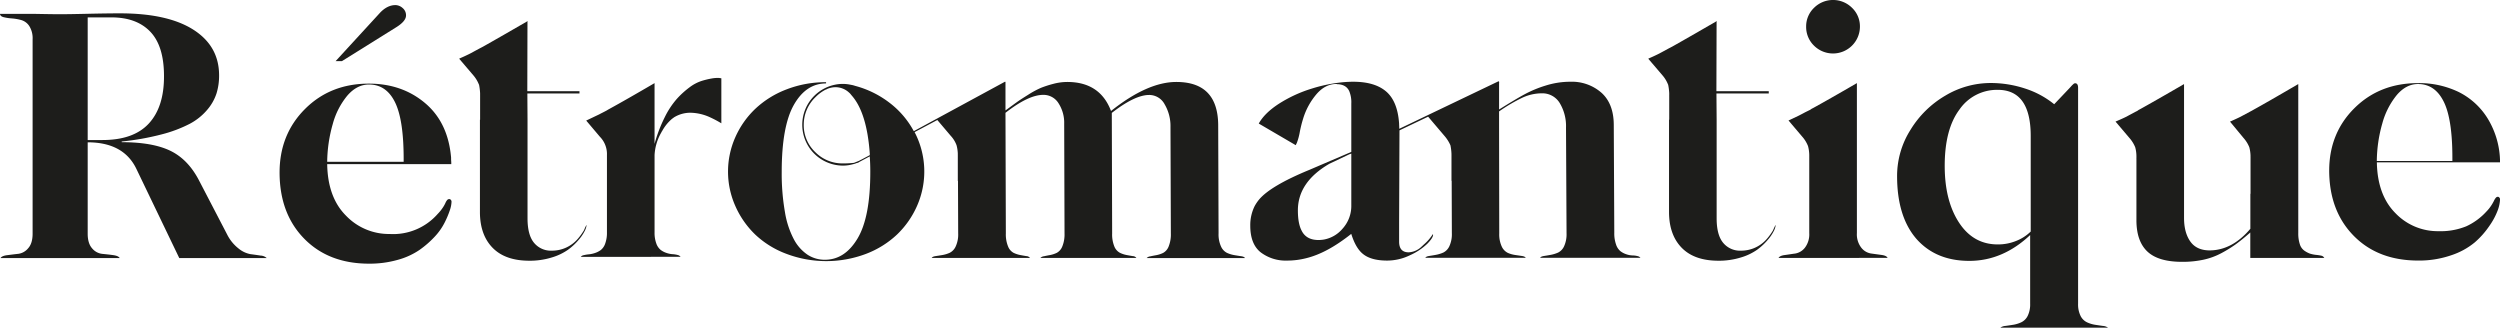
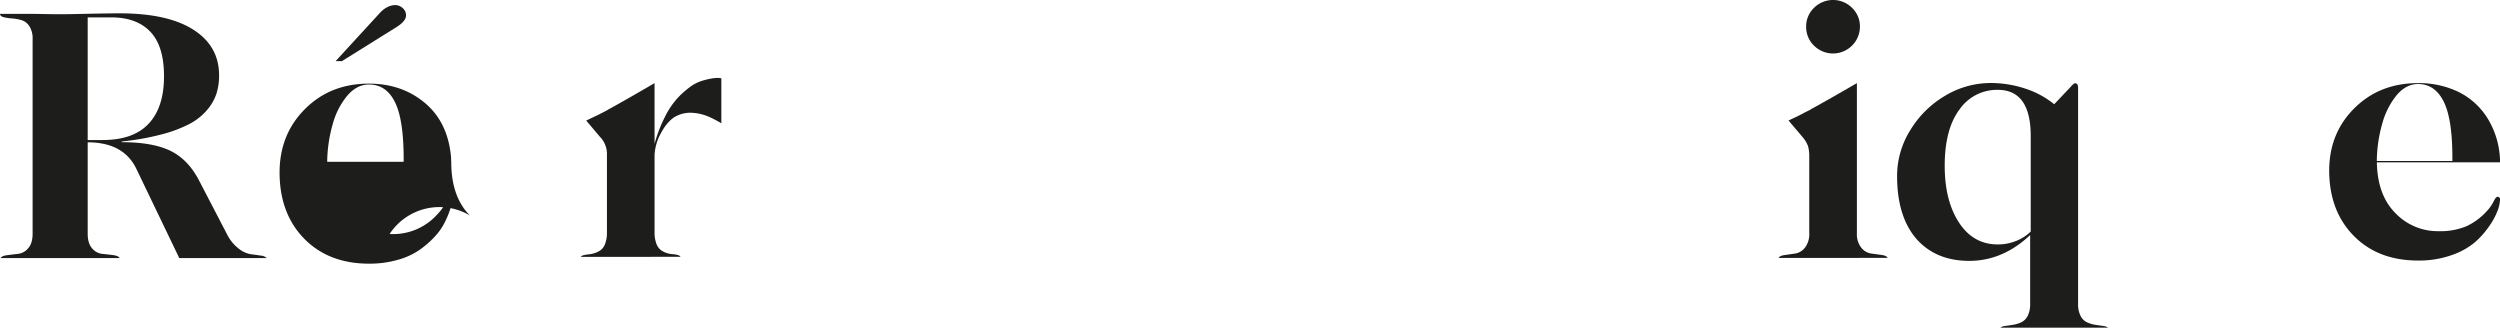
<svg xmlns="http://www.w3.org/2000/svg" id="Calque_1" data-name="Calque 1" viewBox="0 0 1021.18 133.79">
  <defs>
    <style>.cls-1{fill:#1d1d1b;}</style>
  </defs>
  <path class="cls-1" d="M33.51,461.09H47.87c4.78.09,8.16.14,10.12.14q3.59,0,11.34-.18t13.14-.18q19.59,0,30.07,6.71T123,486.21a24.35,24.35,0,0,1-1.08,7.46,19.69,19.69,0,0,1-3.8,6.64A24.06,24.06,0,0,1,111,506a54.14,54.14,0,0,1-11.45,4.31,105.82,105.82,0,0,1-16.33,2.91v.28q12.57,0,19.81,3.48t11.7,12l11.56,22.22a16.85,16.85,0,0,0,4.63,5.7,10.71,10.71,0,0,0,4.88,2.33c1.46.19,2.85.38,4.16.59a3.91,3.91,0,0,1,2.48,1H106.73L89.21,524.39Q84,513.56,69.33,513.55v37.34q0,3.95,1.83,6a6.24,6.24,0,0,0,4.06,2.22c1.48.15,3,.31,4.45.51s2.39.59,2.72,1.21H33.73c.33-.57,1.24-1,2.73-1.18s3-.39,4.45-.54A6.24,6.24,0,0,0,45,556.84q1.83-2,1.83-6V471.42a9.23,9.23,0,0,0-1.33-5.31,5.83,5.83,0,0,0-3.26-2.48,20.12,20.12,0,0,0-3.84-.68,19.53,19.53,0,0,1-3.34-.5C34.06,462.21,33.56,461.76,33.51,461.09Zm35.82,51.53h6q12.78,0,19-6.78t6.17-19.35q0-12.27-5.6-18.12T79,462.52H69.33Z" transform="translate(-33.51 -455.42)" />
-   <path class="cls-1" d="M147.71,525.9q0-15.57,10.38-25.95t26.12-10.37q13.48,0,22.91,7.93t10.65,22.3c0,.54,0,1.13.07,1.76,0,.06,0,.19,0,.41a3.5,3.5,0,0,1,0,.48H167.16q.22,13.56,7.63,21A24.29,24.29,0,0,0,192.66,551a24.18,24.18,0,0,0,19.62-8.18,17.32,17.32,0,0,0,2-2.44,13.15,13.15,0,0,0,1.15-2,4.78,4.78,0,0,1,.69-1.19,1.15,1.15,0,0,1,.9-.46.83.83,0,0,1,.64.32,1.12,1.12,0,0,1,.29.75,11.82,11.82,0,0,1-.7,3.52,36.78,36.78,0,0,1-2.16,5.1,24.71,24.71,0,0,1-4.14,5.81,39.27,39.27,0,0,1-6.19,5.35,29.6,29.6,0,0,1-8.86,4,41.87,41.87,0,0,1-11.65,1.54q-16.49,0-26.5-10.23T147.71,525.9Zm19.45-4.38h31.23q.13-16.71-3.44-24.15t-10.74-7.43q-4.87,0-8.78,4.48a30.76,30.76,0,0,0-6,11.67A58.17,58.17,0,0,0,167.16,521.52Zm3.44-41.13,18.05-19.66c2-2.16,4.17-3.23,6.37-3.23a4.51,4.51,0,0,1,2.93,1.18,3.81,3.81,0,0,1,1.41,3.05q0,2.29-3.87,4.74l-22.31,13.92Z" transform="translate(-33.51 -455.42)" />
-   <path class="cls-1" d="M221.07,479.4c.28-.15.7-.34,1.25-.58s1.1-.5,1.65-.76l1.55-.75q2.79-1.51,4-2.16c.57-.28,1-.52,1.36-.71q6-3.37,17.66-10.12a.4.4,0,0,0,.21-.15c.1-.09.17-.14.22-.14l-.07,28.64h21.31v.93H248.92l.07,10.74v40.25q0,6.81,2.65,10a8.89,8.89,0,0,0,7.25,3.22,13.88,13.88,0,0,0,10.84-5.08,23.78,23.78,0,0,0,2.3-3.23c.05-.09.19-.43.43-1,.38-.81.6-1.19.65-1.14a6.64,6.64,0,0,1-.76,2.4,17.46,17.46,0,0,1-2.55,3.72,24.65,24.65,0,0,1-4.34,4,22.93,22.93,0,0,1-6.71,3.15,30.2,30.2,0,0,1-9,1.29q-9.84,0-15-5.26t-5.2-14.51V504.34h.07v-9.09a2.82,2.82,0,0,0,0-.43c0-.19,0-.34,0-.43v-.87a23.29,23.29,0,0,0-.43-3.48l-.08-.14a13.25,13.25,0,0,0-2.36-3.84Z" transform="translate(-33.51 -455.42)" />
+   <path class="cls-1" d="M147.71,525.9q0-15.57,10.38-25.95t26.12-10.37q13.48,0,22.91,7.93t10.65,22.3c0,.54,0,1.13.07,1.76,0,.06,0,.19,0,.41a3.5,3.5,0,0,1,0,.48q.22,13.56,7.63,21A24.29,24.29,0,0,0,192.66,551a24.18,24.18,0,0,0,19.62-8.18,17.32,17.32,0,0,0,2-2.44,13.15,13.15,0,0,0,1.15-2,4.78,4.78,0,0,1,.69-1.19,1.15,1.15,0,0,1,.9-.46.83.83,0,0,1,.64.32,1.12,1.12,0,0,1,.29.75,11.82,11.82,0,0,1-.7,3.52,36.78,36.78,0,0,1-2.16,5.1,24.71,24.71,0,0,1-4.14,5.81,39.27,39.27,0,0,1-6.19,5.35,29.6,29.6,0,0,1-8.86,4,41.87,41.87,0,0,1-11.65,1.54q-16.49,0-26.5-10.23T147.71,525.9Zm19.45-4.38h31.23q.13-16.71-3.44-24.15t-10.74-7.43q-4.87,0-8.78,4.48a30.76,30.76,0,0,0-6,11.67A58.17,58.17,0,0,0,167.16,521.52Zm3.44-41.13,18.05-19.66c2-2.16,4.17-3.23,6.37-3.23a4.51,4.51,0,0,1,2.93,1.18,3.81,3.81,0,0,1,1.41,3.05q0,2.29-3.87,4.74l-22.31,13.92Z" transform="translate(-33.51 -455.42)" />
  <path class="cls-1" d="M270.74,560.35a1.91,1.91,0,0,1,1.22-.7,14.34,14.34,0,0,1,2.08-.34,11.47,11.47,0,0,0,2.48-.54,8.49,8.49,0,0,0,2.4-1.22,5.73,5.73,0,0,0,1.79-2.63,12.65,12.65,0,0,0,.72-4.58V518.79a10.08,10.08,0,0,0-2.87-7.5l-5.6-6.62,4.38-2.09.47-.22.46-.22c.34-.19.87-.46,1.58-.82s1.25-.64,1.58-.83c.15-.09.38-.24.72-.43l.65-.36q6.17-3.37,18.08-10.33v24.81a59.28,59.28,0,0,1,4.17-10.9,34,34,0,0,1,5-7.55,35.43,35.43,0,0,1,5.16-4.67,16.79,16.79,0,0,1,4.92-2.59,32.82,32.82,0,0,1,4.13-1,14.55,14.55,0,0,1,2.9-.22l1,.15v18.39a43.07,43.07,0,0,0-4.45-2.38,20,20,0,0,0-8.11-1.94,12.7,12.7,0,0,0-6.25,1.58l-.32.18a1.25,1.25,0,0,0-.25.18,3.44,3.44,0,0,0-.5.36.06.06,0,0,0-.07.07l-.15.08a17.32,17.32,0,0,0-4.16,5.18l-.07.08c-.05,0-.08,0-.08.07l-.07.21a20.44,20.44,0,0,0-2.8,9.3v31.55a12.65,12.65,0,0,0,.72,4.58,5.81,5.81,0,0,0,1.8,2.63,8.14,8.14,0,0,0,2.36,1.22,9.79,9.79,0,0,0,2.48.51,10,10,0,0,1,2.08.33,2.06,2.06,0,0,1,1.19.74Z" transform="translate(-33.51 -455.42)" />
-   <path class="cls-1" d="M333.87,539.56a34.59,34.59,0,0,1,0-28.09,36.15,36.15,0,0,1,8.18-11.62,38.49,38.49,0,0,1,12.7-7.9A44,44,0,0,1,370.94,489v.5q-8.15,0-13.12,8.69t-5,27.29a91.08,91.08,0,0,0,1.33,16.64,36,36,0,0,0,3.75,11.27,17.32,17.32,0,0,0,5.55,6.13,12.84,12.84,0,0,0,7,2q8.18,0,13.38-8.75T389,525.49c0-2.21-.08-4.27-.22-6.19l-4.59,2.44s0,.07,0,.07l-.29.14h-.14l-.08,0h-.07a11.15,11.15,0,0,1-1.5.52h-.08a15.43,15.43,0,0,1-4.16.6,16.69,16.69,0,0,1-11.77-28.49,16.81,16.81,0,0,1,8.68-4.6,15.36,15.36,0,0,1,5.89,0l.4.07a2.83,2.83,0,0,0,.39.08,8.1,8.1,0,0,1,1.29.35,39.66,39.66,0,0,1,14.21,7A35.9,35.9,0,0,1,406.77,509l37.31-20.24.07.14h.07v11.63q3.52-2.58,4.72-3.44c.79-.58,2.27-1.55,4.46-2.91a37.51,37.51,0,0,1,5.29-2.87,42.65,42.65,0,0,1,5-1.62,22.55,22.55,0,0,1,5.76-.79q13.39,0,17.88,11.85,14.9-11.85,26.68-11.85,17.1,0,17.1,17.88l.15,44a11.82,11.82,0,0,0,1,5.31,5.31,5.31,0,0,0,2.48,2.64,12.17,12.17,0,0,0,3,.91c1,.17,1.92.32,2.76.44s1.35.38,1.54.74H501.9a2.38,2.38,0,0,1,1.44-.68c.77-.17,1.61-.34,2.52-.5a11.27,11.27,0,0,0,2.74-.9,5.06,5.06,0,0,0,2.27-2.64,13.12,13.12,0,0,0,.9-5.29l-.15-43.55a17.39,17.39,0,0,0-2.34-9.15,7.14,7.14,0,0,0-6.37-3.9q-5.84,0-15.26,7.33l.14,49.26a13,13,0,0,0,.9,5.3A5.06,5.06,0,0,0,491,558.7a11.2,11.2,0,0,0,2.73.9c.92.17,1.76.32,2.52.44a1.89,1.89,0,0,1,1.44.74H458.48a2.38,2.38,0,0,1,1.44-.68c.77-.17,1.6-.34,2.52-.5a11.2,11.2,0,0,0,2.73-.9,5.06,5.06,0,0,0,2.27-2.64,13,13,0,0,0,.9-5.29L468.2,506a14.66,14.66,0,0,0-2.31-8.4,7.18,7.18,0,0,0-6.26-3.43q-6,0-15.41,7.33l.15,49.26a13,13,0,0,0,.9,5.3,5,5,0,0,0,2.27,2.64,11.2,11.2,0,0,0,2.73.9c.91.17,1.75.32,2.52.44a1.89,1.89,0,0,1,1.44.74H414.09c.19-.36.71-.61,1.55-.74s1.77-.27,2.78-.44a12.45,12.45,0,0,0,3-.91,5.31,5.31,0,0,0,2.48-2.64,11.67,11.67,0,0,0,1-5.31l-.08-21.42h-.07V519.23c0-.1,0-.24,0-.43a3,3,0,0,1,0-.44,15.11,15.11,0,0,0-.51-3.59,11.43,11.43,0,0,0-2.38-3.87l-5.48-6.46-9.28,4.95a34.73,34.73,0,0,1,1,30.12,36.61,36.61,0,0,1-8.17,11.7,38.33,38.33,0,0,1-12.74,7.93,46,46,0,0,1-32.36,0A37.67,37.67,0,0,1,342,551.23,36.83,36.83,0,0,1,333.87,539.56Zm27.95-33.18a15.15,15.15,0,0,0,4.74,11.21,15.6,15.6,0,0,0,11.34,4.58,37.13,37.13,0,0,0,4.24-.22s.07,0,.07,0,0,0,.07,0l2-.79h.07c0-.05,0-.07.07-.07a.21.21,0,0,0,.15-.07l.5-.29h.07l3.66-1.94a1.18,1.18,0,0,0,0-.25,1.75,1.75,0,0,1,0-.25q-1.15-16.44-7.11-23.54l-.07-.07a2.8,2.8,0,0,1-.21-.26l-.22-.25a5.25,5.25,0,0,0-1-1.05l-.08-.08a8.12,8.12,0,0,0-5.45-2,8.77,8.77,0,0,0-3.37.76.85.85,0,0,1-.26.15.73.73,0,0,1-.25.07l-.43.23a16.32,16.32,0,0,0-3.73,2.85A15.55,15.55,0,0,0,361.82,506.38Z" transform="translate(-33.51 -455.42)" />
-   <path class="cls-1" d="M544.21,547.58a17.47,17.47,0,0,1,1.75-7.9,17.22,17.22,0,0,1,1.89-2.8q4.77-5.6,20.46-12.06l17.1-7.32.07-.07v-19.7a12,12,0,0,0-.86-5.12c-.87-1.83-2.52-2.76-5-2.81l-.07-.08h-.15q-4.45,0-8,4a27.91,27.91,0,0,0-5.58,10.11,50.56,50.56,0,0,0-1.37,5.45,24.12,24.12,0,0,1-1.19,4.44l-.48,1-15.1-8.83q2.39-4.31,8.26-8.11a54.78,54.78,0,0,1,13.39-6.17,62,62,0,0,1,8.72-2.08c.51-.1,1.19-.19,2-.29a47,47,0,0,1,6.19-.43q8.84,0,13.49,4T605,505.87c0,.48.07,1.2.07,2.16l40.62-19.45.08.21h.07v.07l.07.22-.07.07v11q7-4.38,10.6-6.31a47.39,47.39,0,0,1,8.49-3.49,33.47,33.47,0,0,1,10-1.54,18.3,18.3,0,0,1,12.76,4.52q5,4.53,5,13.21l.21,44a13.59,13.59,0,0,0,.72,4.74,5.88,5.88,0,0,0,1.79,2.74,8,8,0,0,0,2.41,1.26,8.4,8.4,0,0,0,2.47.48,8.74,8.74,0,0,1,2.08.27,2,2,0,0,1,1.22.7H662.61c.2-.36.71-.61,1.55-.74s1.76-.28,2.77-.47a13.37,13.37,0,0,0,3-.92A5.33,5.33,0,0,0,672.4,556a11.75,11.75,0,0,0,1-5.29l-.22-43.17a18.21,18.21,0,0,0-2.55-10,8.26,8.26,0,0,0-7.38-4,18.88,18.88,0,0,0-7.84,1.76,66.89,66.89,0,0,0-9.57,5.63v6.13l.07,43.71a11.81,11.81,0,0,0,1,5.3,5.37,5.37,0,0,0,2.49,2.64,11.33,11.33,0,0,0,3,.86l2.77.41c.84.13,1.36.38,1.55.74h-41c.19-.36.71-.61,1.55-.74s1.77-.28,2.78-.47a13.53,13.53,0,0,0,3-.92,5.38,5.38,0,0,0,2.5-2.64,11.65,11.65,0,0,0,1-5.3l-.07-21.37h-.08V518.79a1.26,1.26,0,0,0,0-.21.79.79,0,0,1,0-.22,21.14,21.14,0,0,0-.43-3.59,15.33,15.33,0,0,0-2.46-3.87l-6.65-7.82-11.7,5.59-.15,37.69v7.75q0,4.38,3.91,4.38a8.17,8.17,0,0,0,5-2.08l.07-.08H614a.06.06,0,0,0,.07-.07l.43-.39.57-.54a19.05,19.05,0,0,0,3.74-4.31v.15l.07.14c0,.86-.81,2.11-2.42,3.73a24.94,24.94,0,0,1-7,4.63,21.4,21.4,0,0,1-9.33,2.19q-6.68,0-10-2.8-2.88-2.37-4.67-8.11-9.84,7.83-18.32,9.91a31.26,31.26,0,0,1-7.92,1,16.84,16.84,0,0,1-10.75-3.37Q544.21,555.12,544.21,547.58Zm19.45-6.25q0,5.38,1.51,8.26,1.88,3.87,6.92,3.87a13.65,13.65,0,0,0,2.3-.21,13,13,0,0,0,7.42-4.31,13.84,13.84,0,0,0,3.67-9.69v-21.1a3.38,3.38,0,0,1-.47.18,4,4,0,0,0-.47.18l-8,3.8Q563.67,529.78,563.66,541.33ZM639.93,492a.21.21,0,0,1,.14-.07.26.26,0,0,0,.15-.07Z" transform="translate(-33.51 -455.42)" />
-   <path class="cls-1" d="M706.78,479.4c.29-.15.71-.34,1.26-.58s1.1-.5,1.65-.76,1.07-.51,1.54-.75l4-2.16c.58-.28,1-.52,1.37-.71q6-3.37,17.66-10.12s.11-.05.21-.15.17-.14.22-.14l-.08,28.64H756v.93H734.63l.08,10.74v40.25q0,6.81,2.65,10a8.89,8.89,0,0,0,7.25,3.22,13.88,13.88,0,0,0,10.84-5.08,24.68,24.68,0,0,0,2.3-3.23c0-.09.19-.43.43-1,.38-.81.59-1.19.64-1.14a6.57,6.57,0,0,1-.75,2.4,17.46,17.46,0,0,1-2.55,3.72,25,25,0,0,1-4.34,4,22.93,22.93,0,0,1-6.71,3.15,30.2,30.2,0,0,1-9,1.29q-9.84,0-15-5.26t-5.21-14.51V504.34h.08v-9.09c0-.1,0-.24,0-.43a2.93,2.93,0,0,1,0-.43v-.87a22,22,0,0,0-.43-3.48l-.07-.14a13.1,13.1,0,0,0-2.37-3.84Z" transform="translate(-33.51 -455.42)" />
  <path class="cls-1" d="M760,560.78c.29-.57,1.13-1,2.51-1.18s2.8-.42,4.24-.61a6.33,6.33,0,0,0,4-2.37,9,9,0,0,0,1.79-6V518.69a15,15,0,0,0-.5-3.58,12.89,12.89,0,0,0-2.37-3.87l-5.6-6.6,4.38-2.08c.34-.19,1-.51,1.9-1s1.66-.82,2.19-1.11a1.59,1.59,0,0,0,.43-.22c.15-.09.3-.2.47-.32a1.8,1.8,0,0,1,.47-.25Q780,496.33,792,489.37V550.6a8.93,8.93,0,0,0,1.8,6,6.3,6.3,0,0,0,4,2.37l4.23.58c1.39.19,2.23.59,2.51,1.21Zm14.5-86.7a10.6,10.6,0,0,1-3.23-7.75,10.47,10.47,0,0,1,3.23-7.72,11,11,0,0,1,15.51,0,10.47,10.47,0,0,1,3.23,7.72,11,11,0,0,1-18.74,7.75Z" transform="translate(-33.51 -455.42)" />
  <path class="cls-1" d="M808.42,527.34a35.19,35.19,0,0,1,5.47-18.88,40.66,40.66,0,0,1,14.27-14,36.06,36.06,0,0,1,18.41-5.13,44.78,44.78,0,0,1,14.23,2.29A36.49,36.49,0,0,1,872.59,498l6-6.32c.14-.14.43-.45.86-.93a10,10,0,0,1,1-1,1.12,1.12,0,0,1,.68-.32c.82,0,1.22.62,1.22,1.86v88.14a10.65,10.65,0,0,0,1,5,5.67,5.67,0,0,0,2.66,2.65,12.36,12.36,0,0,0,3.27,1c1.1.17,2.16.33,3.19.47a4.17,4.17,0,0,1,2.12.72h-44a4.09,4.09,0,0,1,2.12-.72c1-.14,2.08-.3,3.16-.47a12.49,12.49,0,0,0,3.24-1,5.67,5.67,0,0,0,2.66-2.65,10.65,10.65,0,0,0,1-5v-28q-11.22,10.56-24.88,10.55t-21.59-9Q808.42,543.85,808.42,527.34Zm19.45-4.17q0,14.22,5.83,23.15t15.82,8.94a19.65,19.65,0,0,0,7.63-1.47A17.8,17.8,0,0,0,863,550V511q0-18.87-13.45-18.88a18.62,18.62,0,0,0-15.68,8.08Q827.87,508.24,827.87,523.17Z" transform="translate(-33.51 -455.42)" />
-   <path class="cls-1" d="M897.64,505.08c.24-.09.87-.37,1.9-.82s1.88-.85,2.55-1.18l.47-.26.46-.25,3.09-1.65a1.71,1.71,0,0,0,.43-.21l.47-.33a1.76,1.76,0,0,1,.46-.25q6.1-3.37,18.09-10.33h.07v54.62q0,6,2.55,9.62T936,557.7q9.25,0,16.72-8.83V534.59h.07V519.94a3.61,3.61,0,0,0,0-.39,2.31,2.31,0,0,1,0-.4,15.15,15.15,0,0,0-.5-3.59,13.14,13.14,0,0,0-2.37-3.8l-5.53-6.68c.15,0,.75-.31,1.8-.78s1.91-.89,2.58-1.22l.47-.26.47-.25,3.08-1.65c.29-.14.77-.4,1.43-.79q5.08-2.79,18-10.33h.07v60.86a13.85,13.85,0,0,0,.65,4.56,4.94,4.94,0,0,0,1.88,2.62A10.17,10.17,0,0,0,977,559a13.31,13.31,0,0,0,2.63.54,17.1,17.1,0,0,1,2.06.32,1.72,1.72,0,0,1,1.09.72s0,.07.07.07l.07.14H952.69v-10.4q-3.37,2.94-5.88,4.77a52,52,0,0,1-5.92,3.66,28.15,28.15,0,0,1-7.36,2.69,40.44,40.44,0,0,1-8.69.86q-9.76,0-14.21-4.23t-4.45-12.78V520.88c0-.1,0-.26,0-.47a3.62,3.62,0,0,1,0-.47v-.79a14,14,0,0,0-.5-3.59,13.6,13.6,0,0,0-2.37-3.8Z" transform="translate(-33.51 -455.42)" />
  <path class="cls-1" d="M984.92,525.18q0-15.36,10.32-25.59t26-10.22a37.13,37.13,0,0,1,16.41,3.55,29.14,29.14,0,0,1,12.06,11,34.5,34.5,0,0,1,5,17.8h-50.32q.23,13.35,7.56,20.74a23.88,23.88,0,0,0,17.58,7.39,27.82,27.82,0,0,0,11.4-2,25.59,25.59,0,0,0,8.19-6,16.06,16.06,0,0,0,1.94-2.4,18.28,18.28,0,0,0,1.16-2,5.28,5.28,0,0,1,.73-1.19,1.1,1.1,0,0,1,.83-.46.83.83,0,0,1,.64.32,1.1,1.1,0,0,1,.29.75,14.67,14.67,0,0,1-.92,4.38,28.05,28.05,0,0,1-3.4,6.39,34.57,34.57,0,0,1-6,6.78,29.62,29.62,0,0,1-9.66,5.28,40.26,40.26,0,0,1-13.46,2.15q-16.4,0-26.34-10.12T984.92,525.18Zm19.45-4h30.87v-1.29q0-15.64-3.44-22.75-3.58-7.39-10.6-7.4-4.8,0-8.63,4.45a31.16,31.16,0,0,0-5.94,11.6A57.69,57.69,0,0,0,1004.37,521.16Z" transform="translate(-33.51 -455.42)" />
</svg>